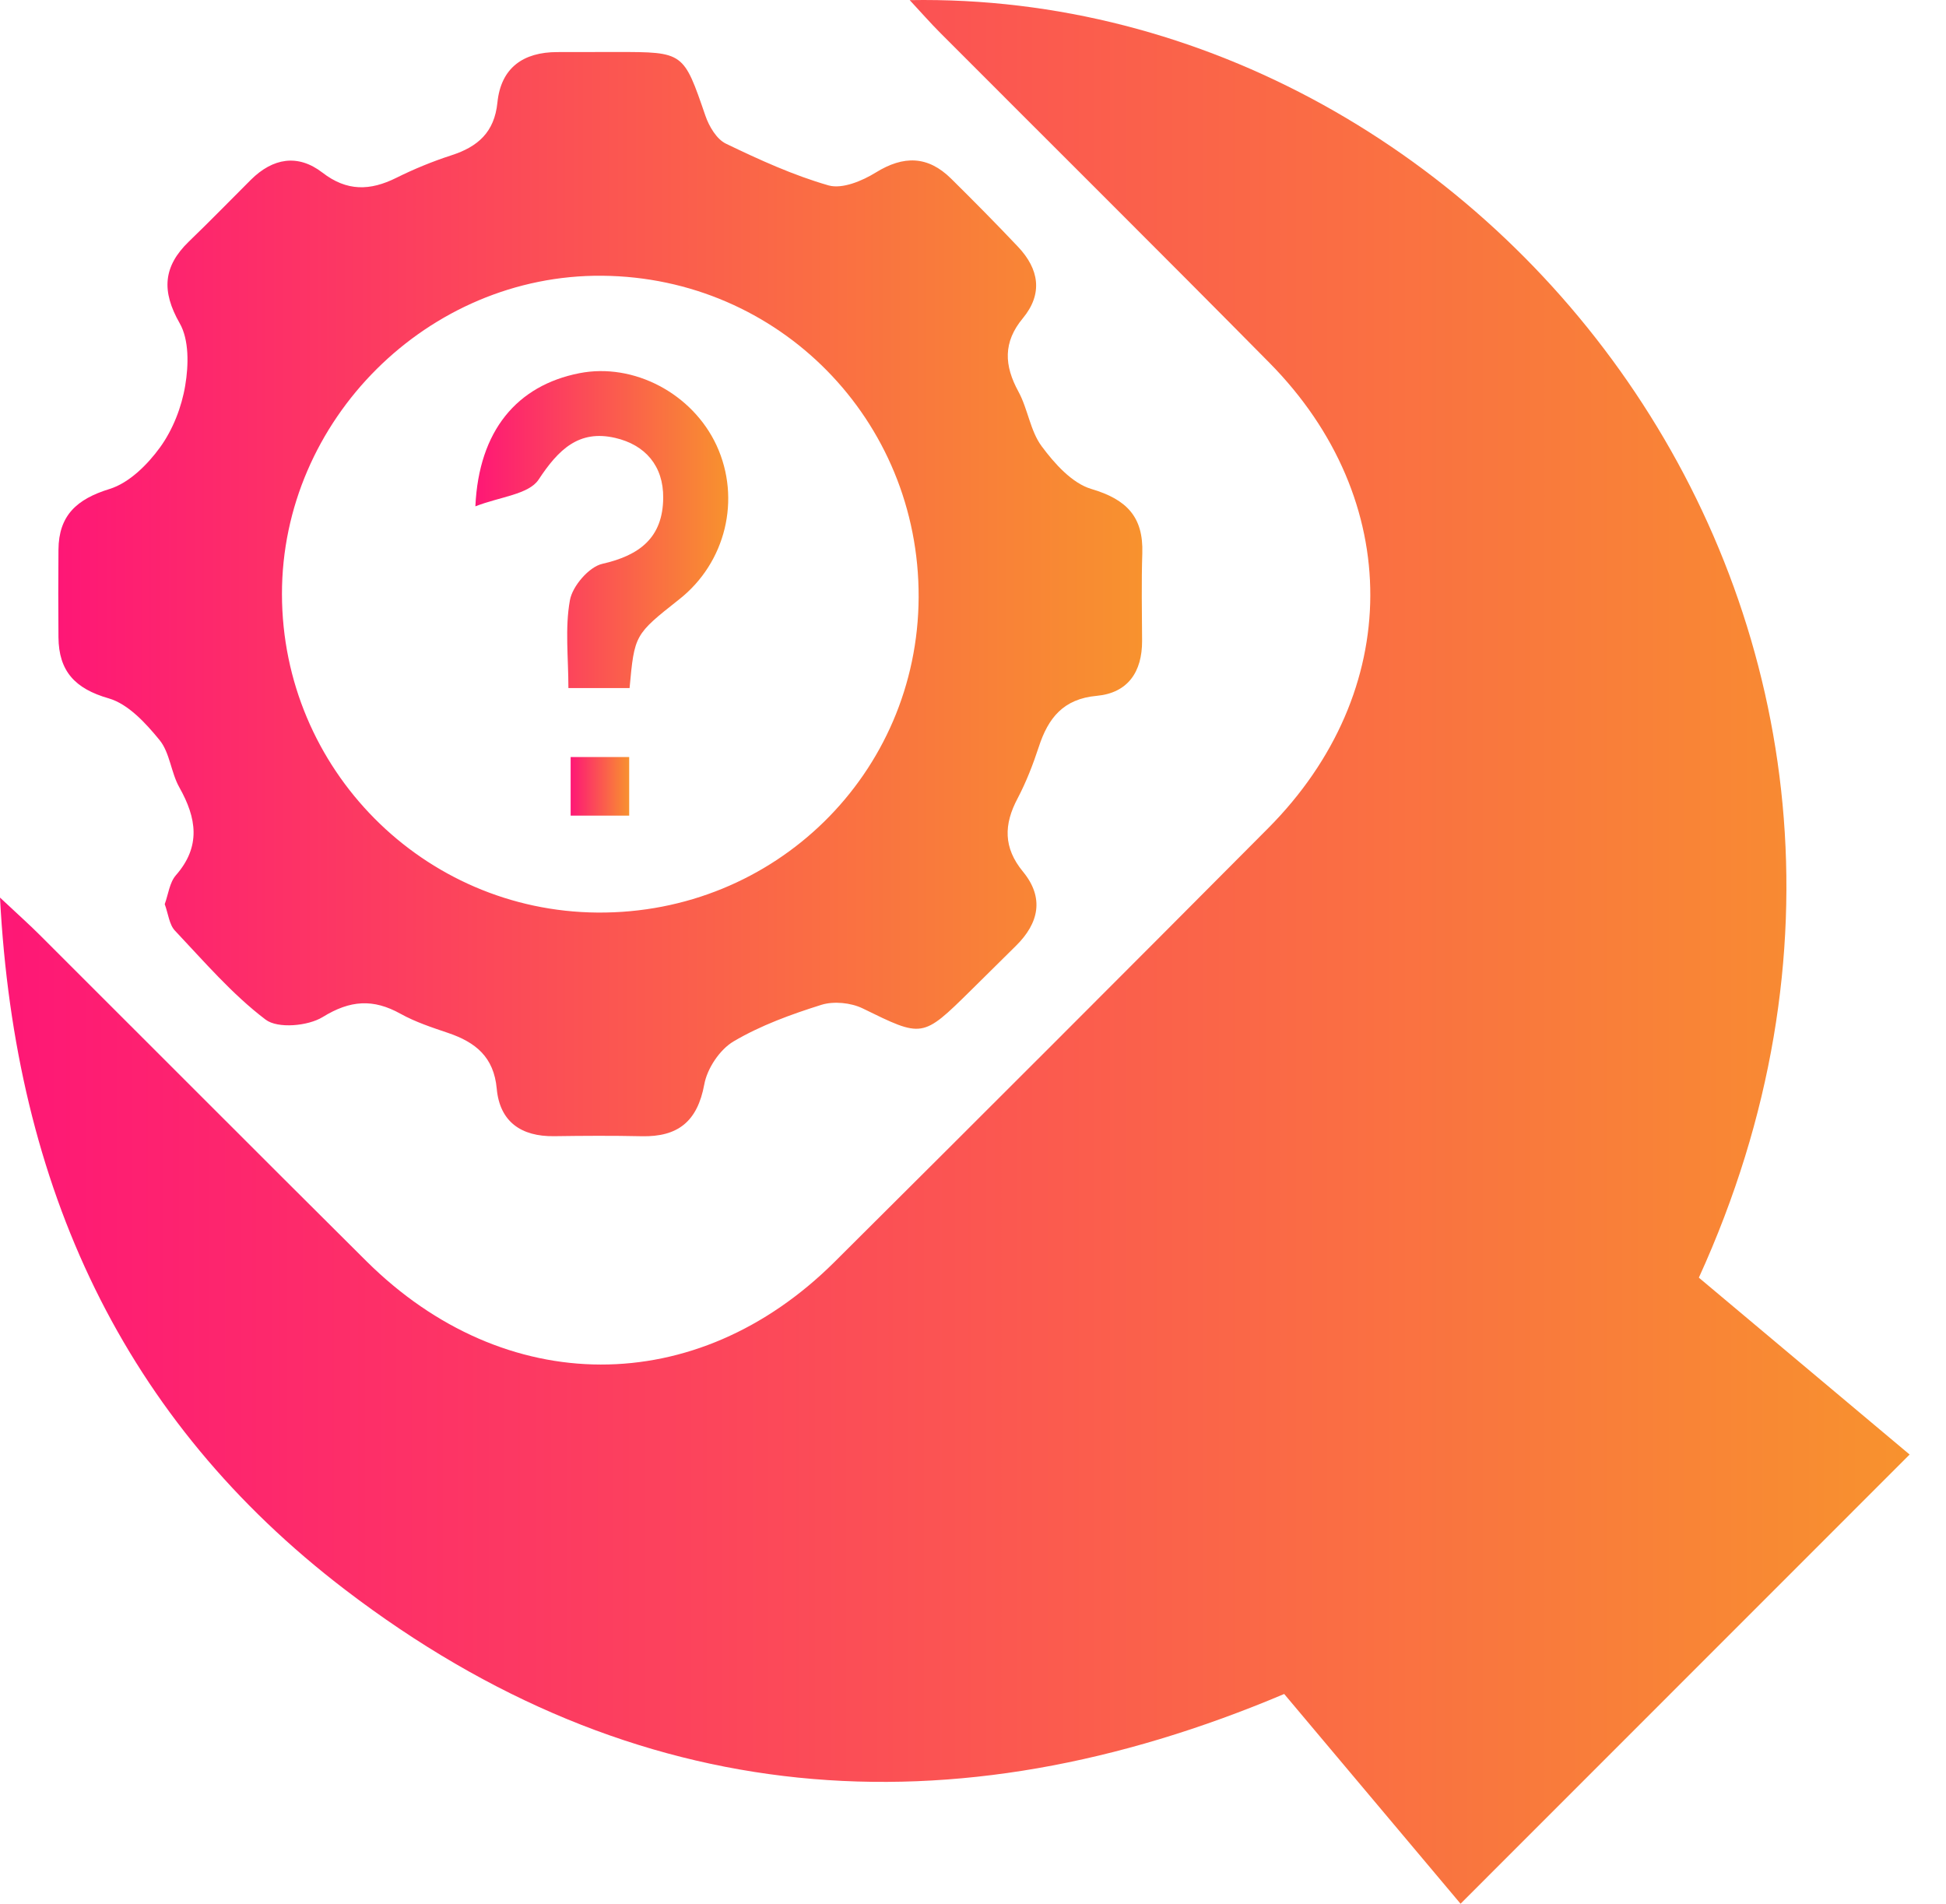
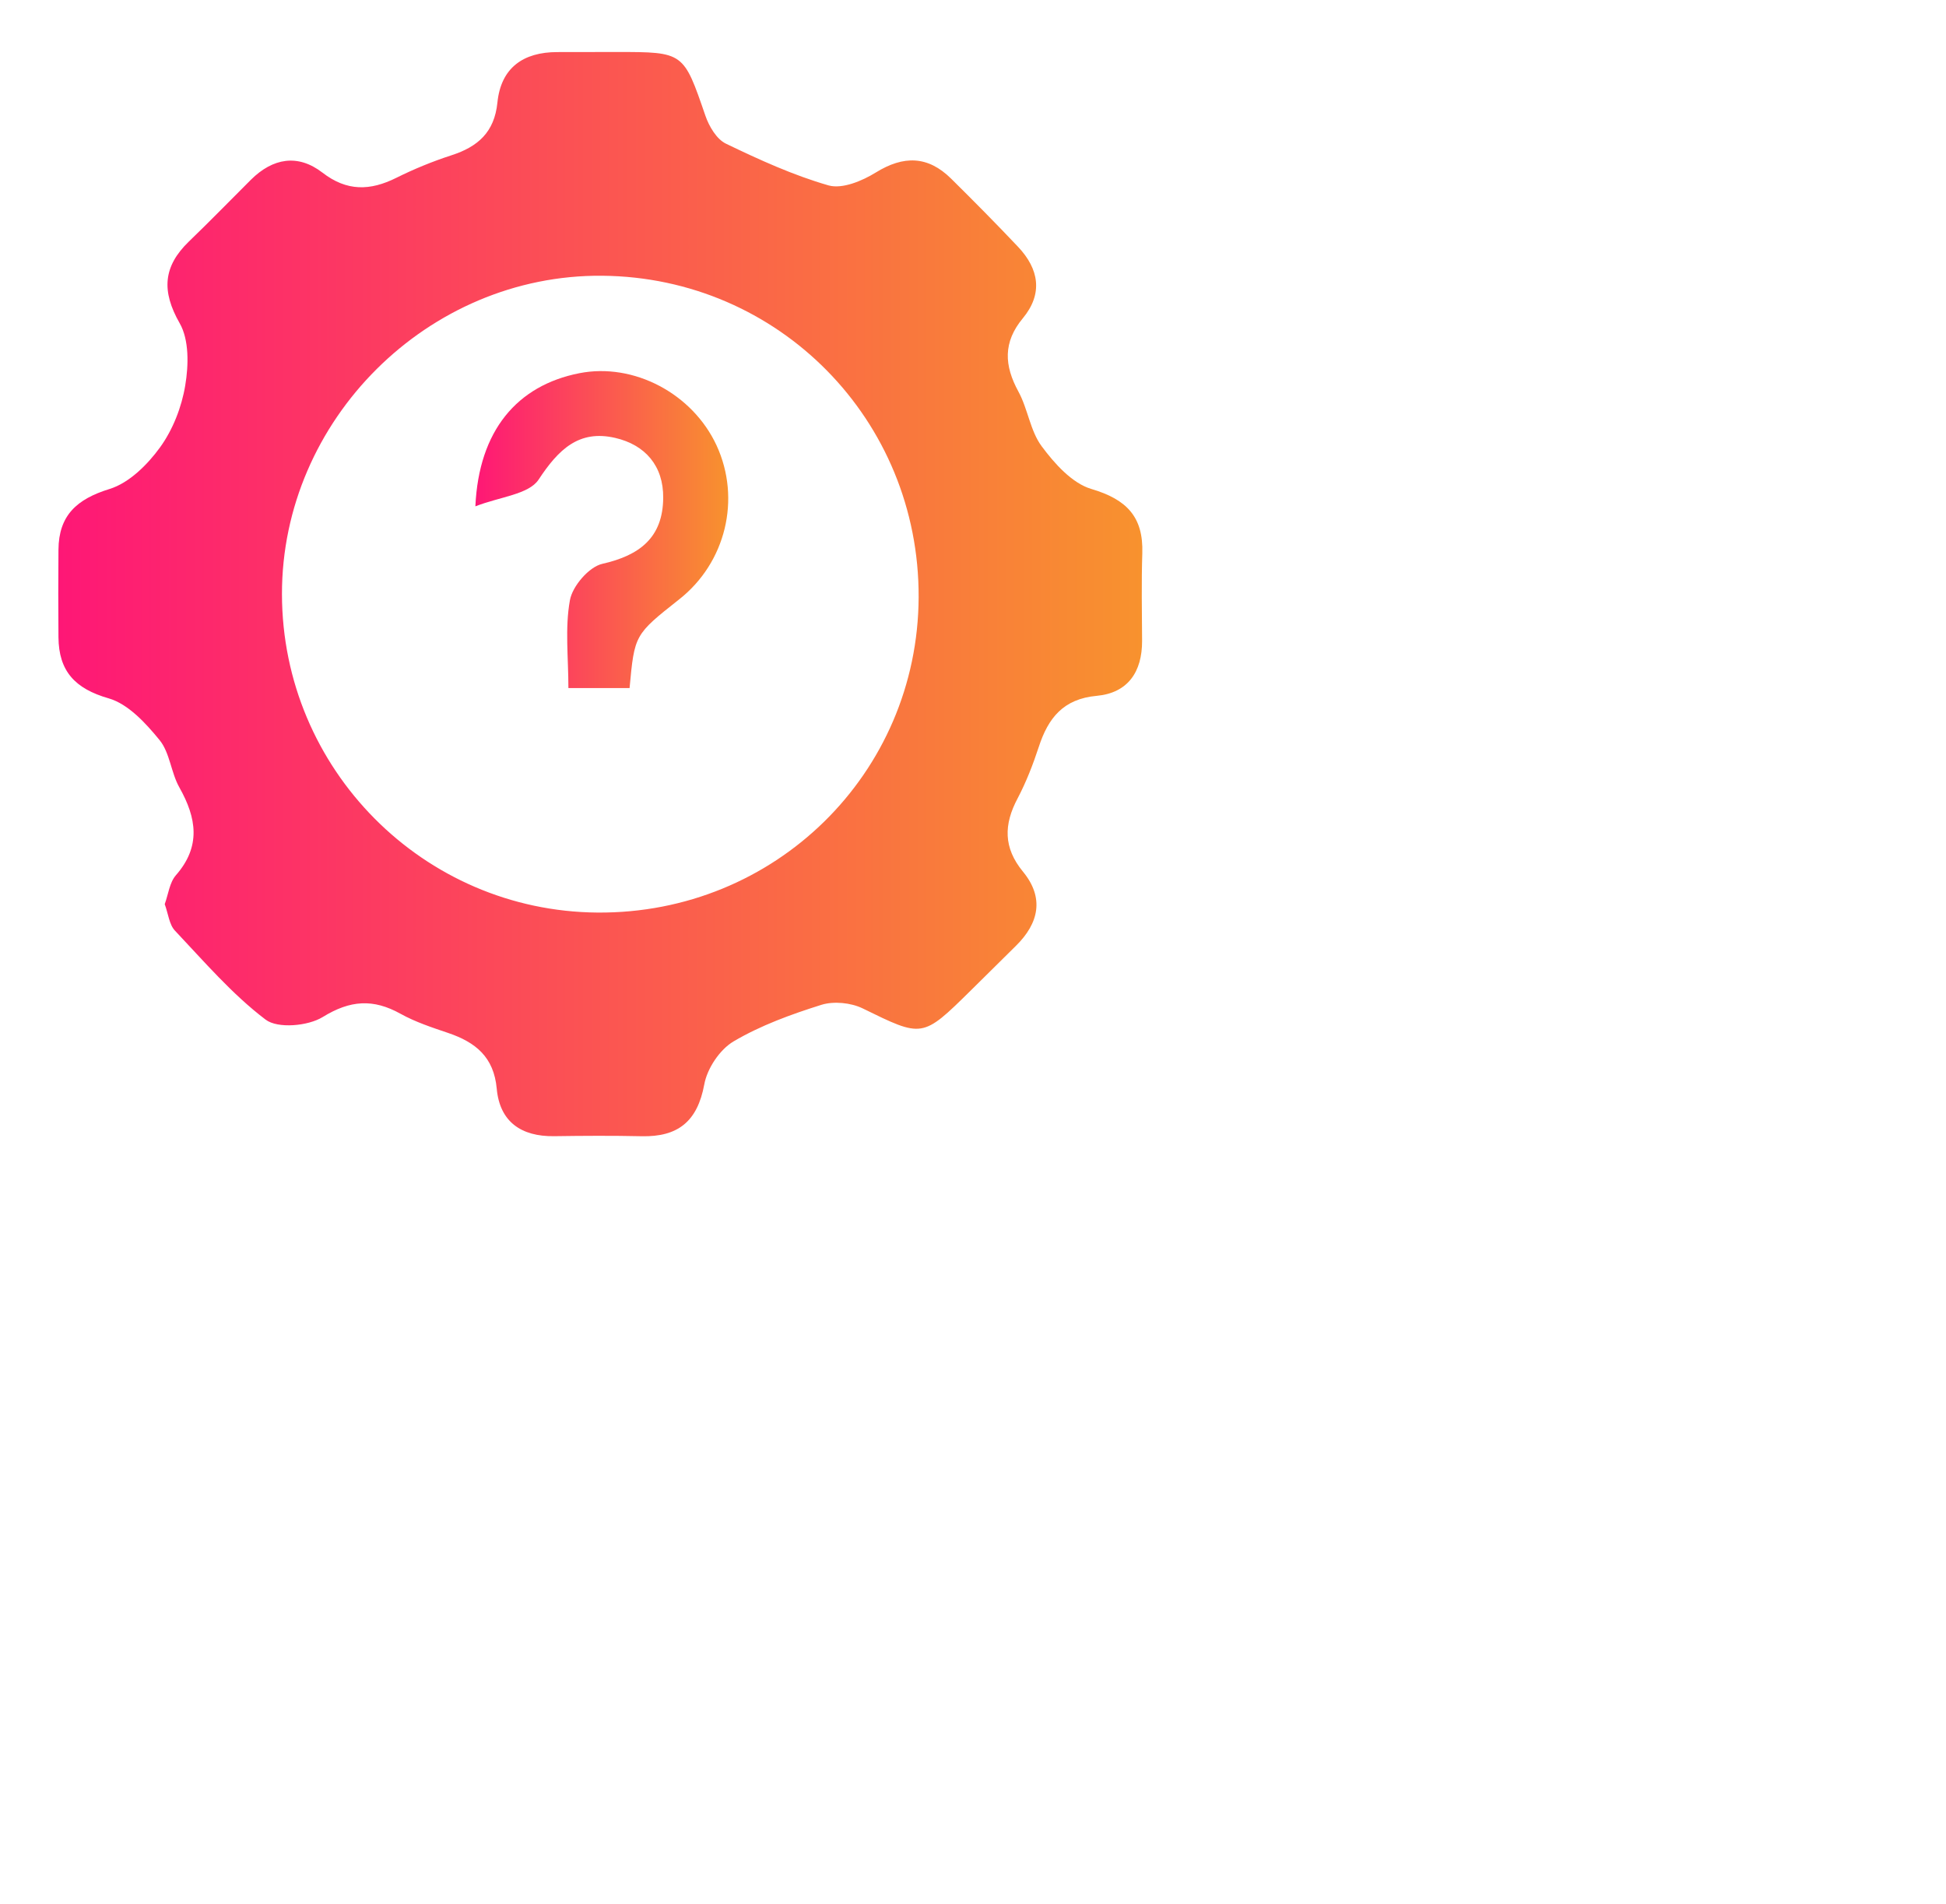
<svg xmlns="http://www.w3.org/2000/svg" width="46" height="45" viewBox="0 0 46 45" fill="none">
-   <path d="M0 21.217C0.446 21.635 0.695 21.856 0.93 22.091C3.508 24.663 6.076 27.242 8.659 29.809C11.932 33.061 16.468 33.072 19.725 29.831C23.152 26.422 26.569 23.004 29.977 19.577C33.184 16.354 33.199 11.807 30.007 8.576C27.426 5.964 24.82 3.377 22.226 0.777C21.992 0.543 21.774 0.293 21.504 0.003C35.417 -0.24 47.119 14.938 40.158 30.201C41.84 31.613 43.542 33.04 45.14 34.382C41.606 37.916 38.093 41.43 34.525 45C33.22 43.448 31.792 41.752 30.356 40.042C22.478 43.373 14.997 42.804 8.159 37.578C2.915 33.571 0.358 28.071 0 21.217Z" fill="url(#paint0_linear_89_51)" />
  <path d="M3.894 21.372C3.978 21.142 4.007 20.863 4.157 20.69C4.756 20.007 4.647 19.336 4.24 18.613C4.042 18.263 4.016 17.794 3.773 17.495C3.447 17.096 3.033 16.642 2.57 16.508C1.77 16.279 1.389 15.863 1.382 15.064C1.376 14.375 1.376 13.684 1.382 12.995C1.388 12.183 1.815 11.797 2.591 11.558C3.052 11.415 3.485 10.986 3.783 10.575C4.086 10.157 4.295 9.621 4.379 9.109C4.459 8.632 4.472 8.033 4.248 7.642C3.815 6.883 3.854 6.301 4.464 5.71C4.961 5.232 5.441 4.737 5.931 4.249C6.449 3.735 7.04 3.633 7.62 4.079C8.2 4.528 8.75 4.511 9.367 4.204C9.787 3.995 10.224 3.816 10.67 3.671C11.295 3.469 11.687 3.127 11.758 2.424C11.841 1.603 12.367 1.231 13.174 1.231C13.645 1.231 14.116 1.229 14.587 1.229C16.168 1.229 16.157 1.233 16.675 2.737C16.761 2.987 16.94 3.291 17.16 3.396C17.948 3.776 18.752 4.143 19.587 4.383C19.91 4.473 20.38 4.277 20.7 4.079C21.359 3.671 21.933 3.68 22.483 4.223C23.018 4.752 23.547 5.286 24.065 5.834C24.56 6.358 24.66 6.941 24.178 7.523C23.707 8.09 23.737 8.64 24.074 9.257C24.297 9.666 24.353 10.184 24.622 10.547C24.927 10.958 25.342 11.423 25.797 11.558C26.628 11.803 27.03 12.213 27.002 13.078C26.98 13.767 26.993 14.458 26.997 15.147C27 15.883 26.66 16.38 25.925 16.448C25.134 16.52 24.777 16.973 24.555 17.655C24.419 18.069 24.259 18.483 24.056 18.869C23.726 19.489 23.715 20.037 24.182 20.605C24.688 21.221 24.56 21.822 24.012 22.36C23.654 22.712 23.299 23.066 22.941 23.419C21.798 24.546 21.805 24.527 20.393 23.837C20.115 23.701 19.708 23.661 19.416 23.752C18.703 23.976 17.981 24.238 17.341 24.616C17.015 24.808 16.716 25.256 16.648 25.633C16.486 26.51 16.025 26.877 15.168 26.858C14.479 26.843 13.788 26.847 13.099 26.857C12.32 26.868 11.813 26.516 11.742 25.734C11.674 24.985 11.241 24.637 10.597 24.418C10.213 24.288 9.819 24.159 9.467 23.963C8.823 23.605 8.279 23.639 7.629 24.04C7.281 24.255 6.564 24.319 6.279 24.102C5.488 23.503 4.826 22.729 4.138 22.001C4.001 21.86 3.98 21.609 3.894 21.372ZM21.715 14.115C21.73 9.926 18.411 6.555 14.236 6.518C10.12 6.482 6.66 9.924 6.665 14.046C6.671 18.177 10.004 21.539 14.123 21.571C18.318 21.603 21.698 18.284 21.715 14.115Z" fill="url(#paint1_linear_89_51)" />
  <path d="M14.882 16.264C14.395 16.264 13.967 16.264 13.436 16.264C13.436 15.54 13.352 14.846 13.472 14.187C13.532 13.854 13.922 13.4 14.237 13.328C15.125 13.127 15.669 12.705 15.677 11.769C15.684 11.012 15.252 10.515 14.542 10.351C13.681 10.152 13.199 10.628 12.732 11.336C12.501 11.688 11.813 11.743 11.237 11.969C11.318 10.176 12.224 9.112 13.693 8.822C14.979 8.568 16.37 9.301 16.939 10.53C17.522 11.794 17.157 13.3 16.054 14.168C14.999 15.002 14.999 15.002 14.882 16.264Z" fill="url(#paint2_linear_89_51)" />
-   <path d="M14.873 19.28C14.391 19.28 13.969 19.28 13.489 19.28C13.489 18.819 13.489 18.399 13.489 17.894C13.916 17.894 14.355 17.894 14.873 17.894C14.873 18.312 14.873 18.755 14.873 19.28Z" fill="url(#paint3_linear_89_51)" />
  <defs>
    <linearGradient id="paint0_linear_89_51" x1="0" y1="22.5" x2="45.14" y2="22.5" gradientUnits="userSpaceOnUse">
      <stop stop-color="#FE1776" />
      <stop offset="1" stop-color="#F8922E" />
    </linearGradient>
    <linearGradient id="paint1_linear_89_51" x1="1.378" y1="14.044" x2="27.004" y2="14.044" gradientUnits="userSpaceOnUse">
      <stop stop-color="#FE1776" />
      <stop offset="1" stop-color="#F8922E" />
    </linearGradient>
    <linearGradient id="paint2_linear_89_51" x1="11.237" y1="12.518" x2="17.214" y2="12.518" gradientUnits="userSpaceOnUse">
      <stop stop-color="#FE1776" />
      <stop offset="1" stop-color="#F8922E" />
    </linearGradient>
    <linearGradient id="paint3_linear_89_51" x1="13.489" y1="18.587" x2="14.873" y2="18.587" gradientUnits="userSpaceOnUse">
      <stop stop-color="#FE1776" />
      <stop offset="1" stop-color="#F8922E" />
    </linearGradient>
  </defs>
</svg>